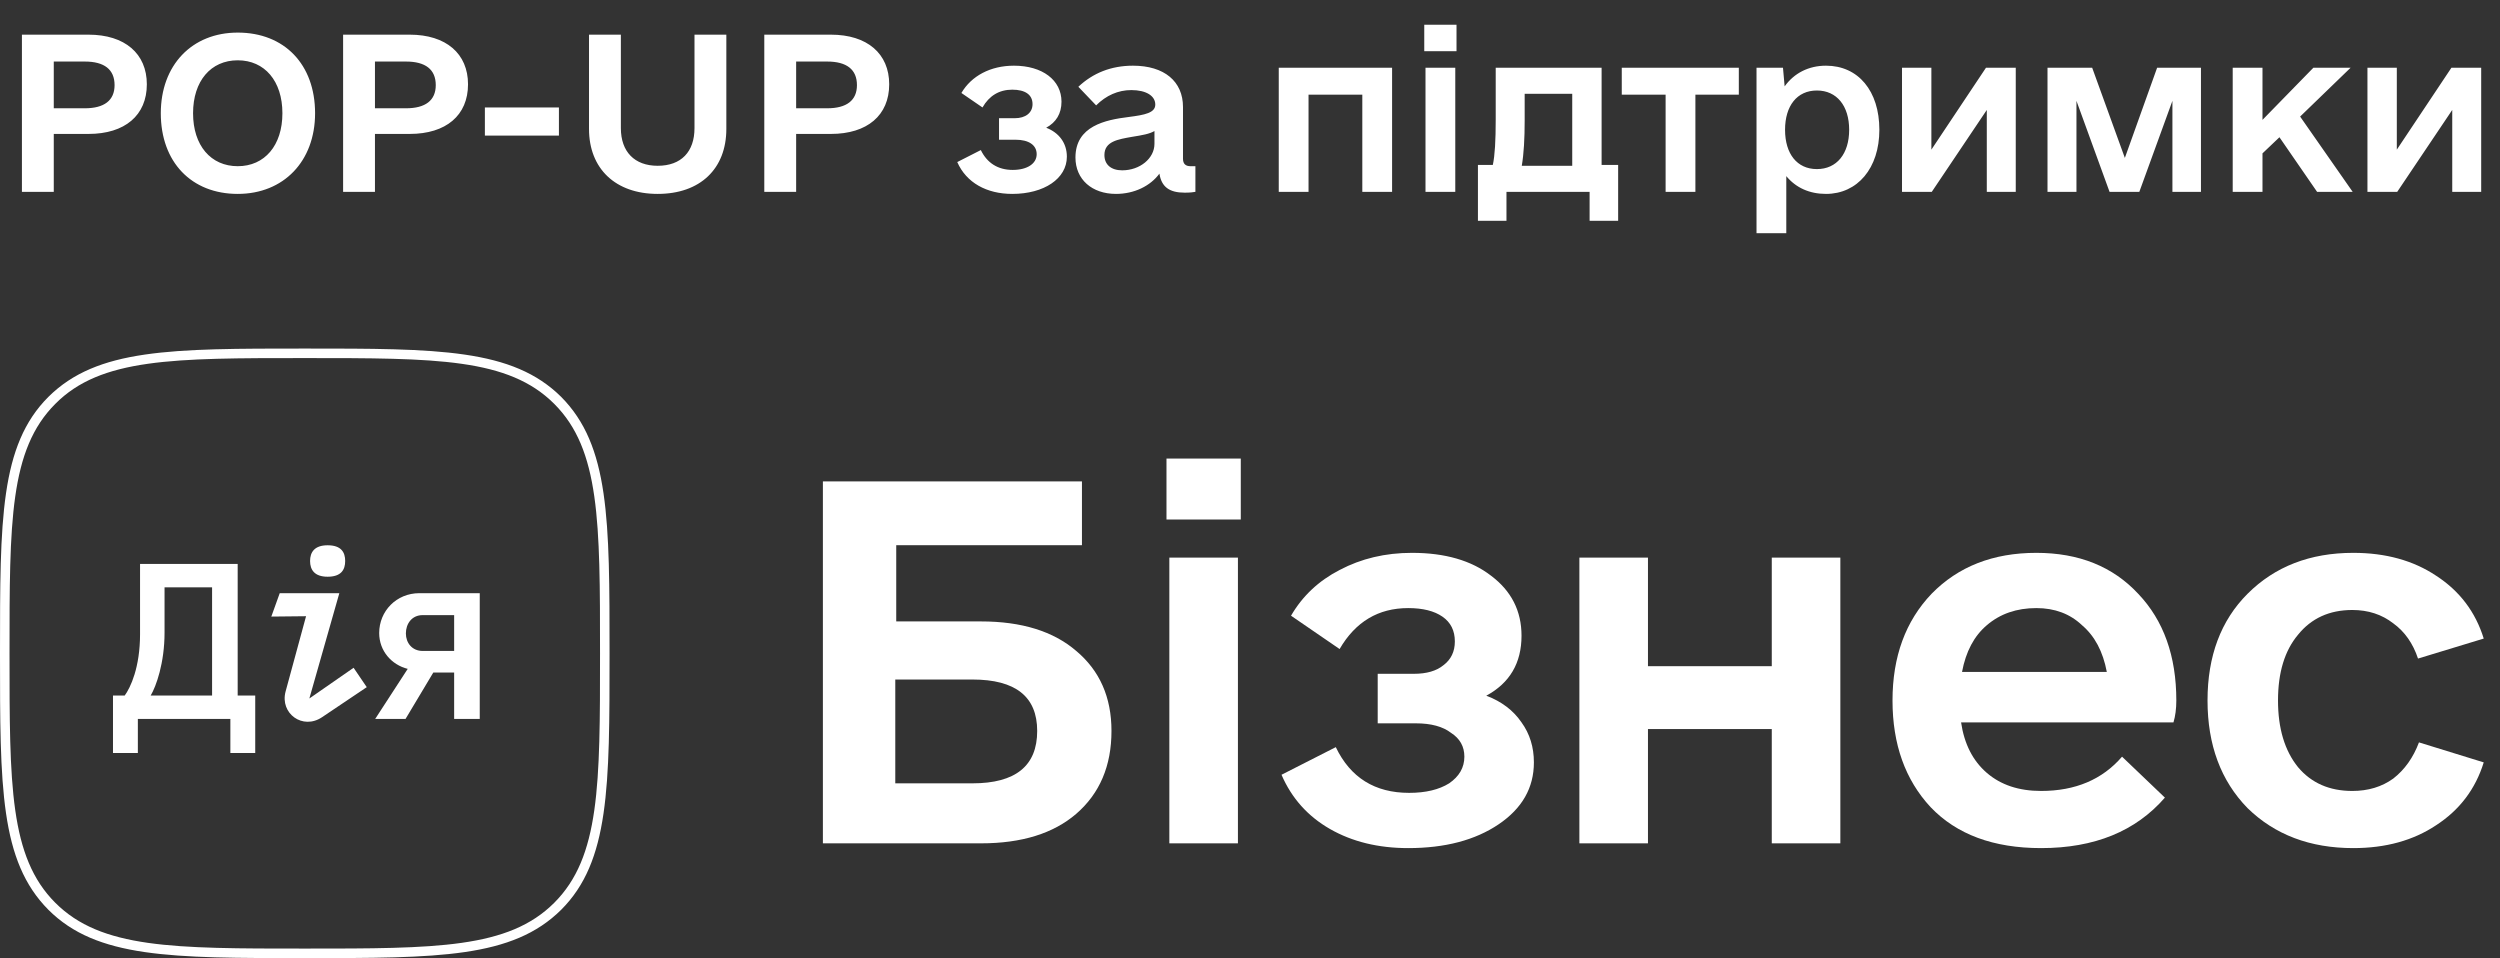
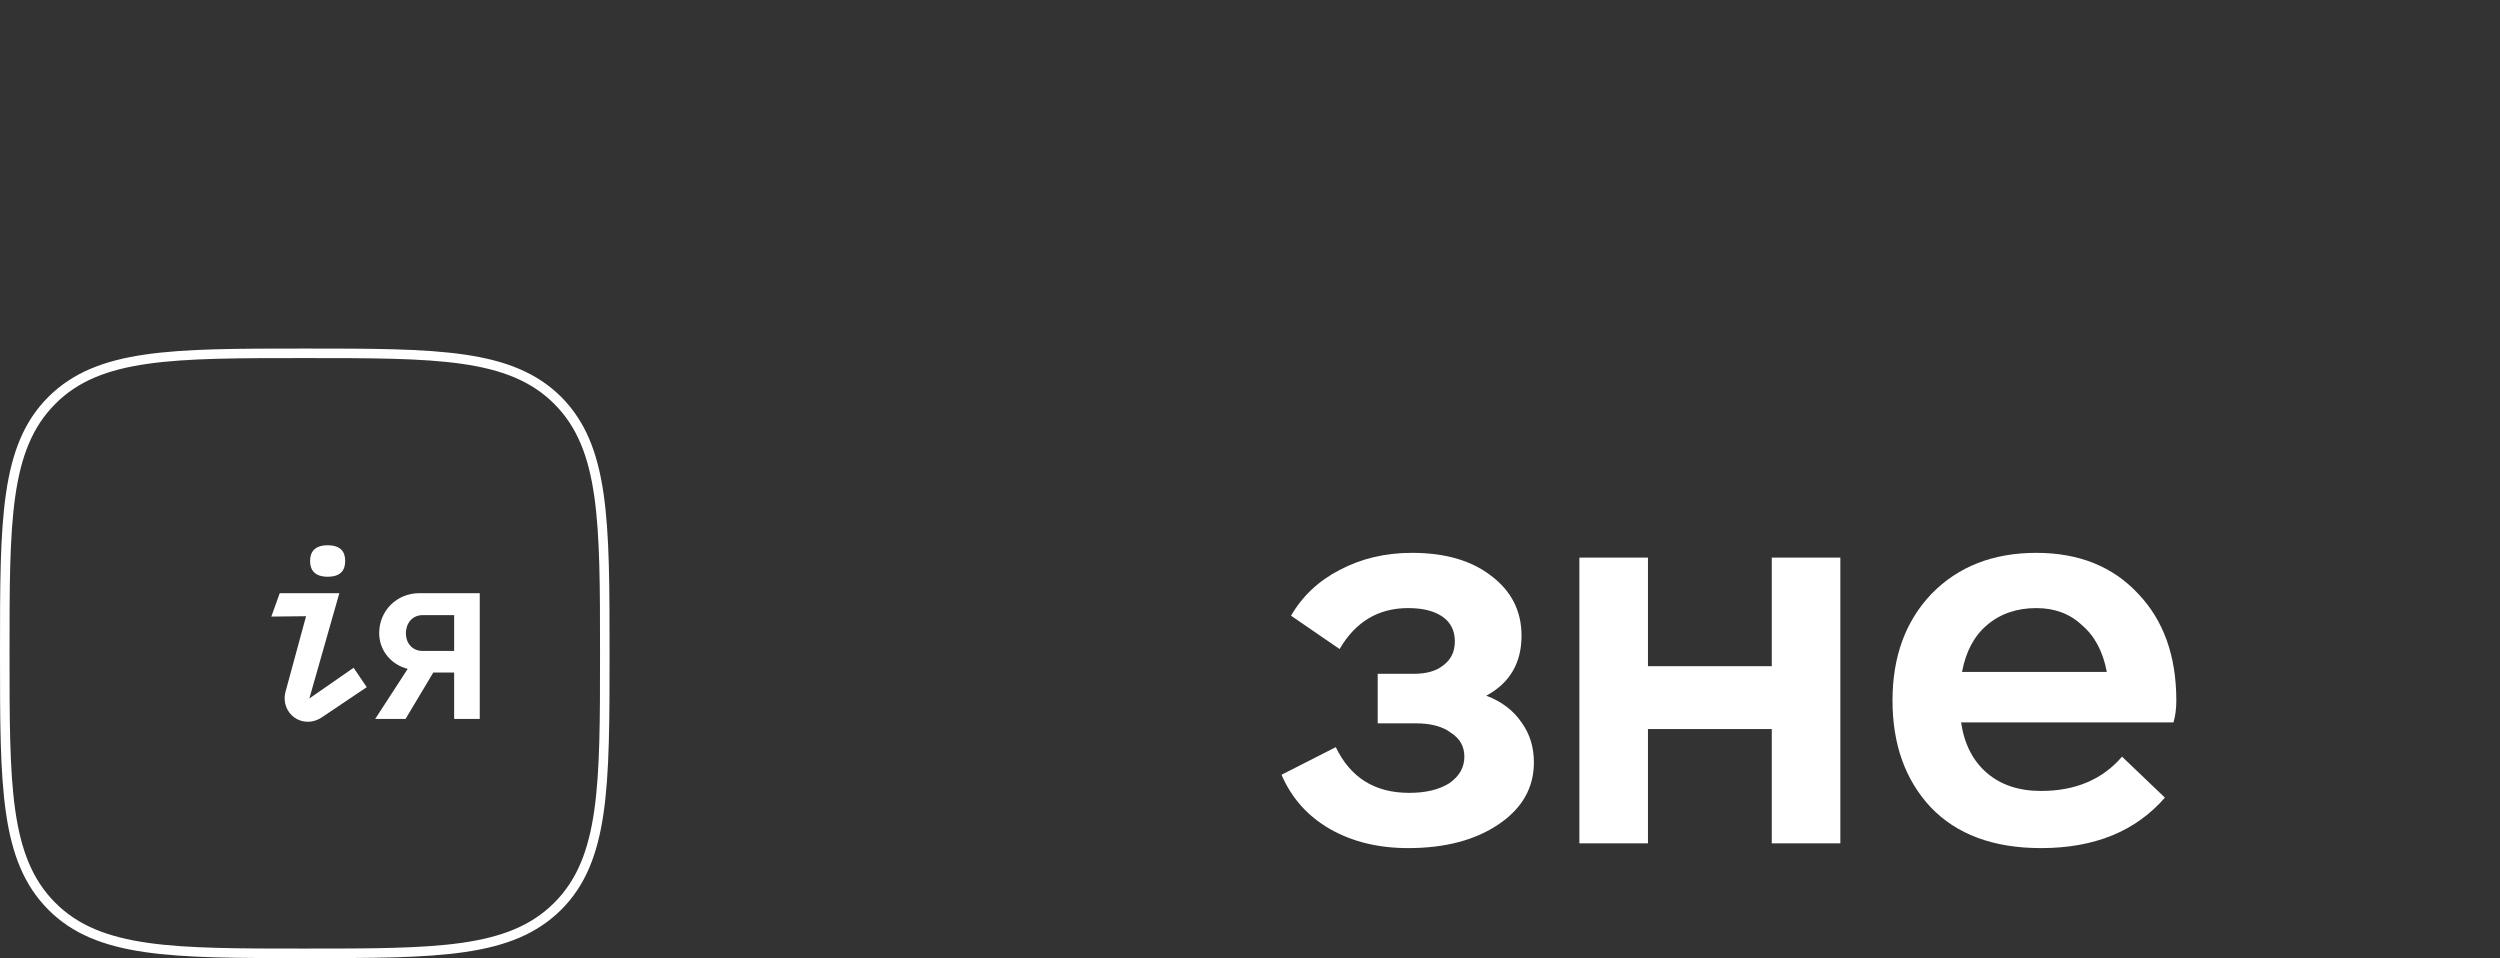
<svg xmlns="http://www.w3.org/2000/svg" width="2867" height="1099" viewBox="0 0 2867 1099" fill="none">
  <rect x="0" y="0" width="2867" height="1099" fill="#333333" stroke="none" />
-   <path d="M101.51 39.749C143.252 39.749 168.392 61.569 168.392 96.671C168.392 132.246 143.252 153.592 101.51 153.592H61.665V220H25.14V39.749H101.51ZM97.24 124.183C119.535 124.183 131.393 115.17 131.393 97.619C131.393 79.594 119.535 70.582 97.24 70.582H61.665V124.183H97.24ZM272.634 222.372C219.507 222.372 184.406 185.847 184.406 129.875C184.406 74.851 219.982 37.378 272.634 37.378C326.235 37.378 361.336 73.902 361.336 129.875C361.336 184.899 325.286 222.372 272.634 222.372ZM272.634 190.591C303.466 190.591 323.863 166.874 323.863 129.875C323.863 92.876 303.466 69.159 272.634 69.159C241.801 69.159 221.405 92.876 221.405 129.875C221.405 166.874 241.801 190.591 272.634 190.591ZM469.847 39.749C511.589 39.749 536.729 61.569 536.729 96.671C536.729 132.246 511.589 153.592 469.847 153.592H430.002V220H393.477V39.749H469.847ZM465.578 124.183C487.872 124.183 499.73 115.17 499.73 97.619C499.73 79.594 487.872 70.582 465.578 70.582H430.002V124.183H465.578ZM556.063 155.489V123.234H640.971V155.489H556.063ZM754.225 222.372C705.842 222.372 675.484 193.437 675.484 147.9V39.749H712.009V146.951C712.009 173.989 727.662 190.116 754.225 190.116C781.263 190.116 796.442 173.989 796.442 146.951V39.749H832.966V147.9C832.966 193.437 803.083 222.372 754.225 222.372ZM952.861 39.749C994.604 39.749 1019.74 61.569 1019.74 96.671C1019.74 132.246 994.604 153.592 952.861 153.592H913.016V220H876.492V39.749H952.861ZM948.592 124.183C970.886 124.183 982.745 115.17 982.745 97.619C982.745 79.594 970.886 70.582 948.592 70.582H913.016V124.183H948.592ZM1199.77 146.477C1214.47 152.169 1223.48 164.027 1223.48 179.681C1223.48 204.821 1197.39 222.372 1160.87 222.372C1131.46 222.372 1108.22 209.564 1097.78 185.847L1124.82 172.091C1131.94 186.796 1144.27 194.86 1161.34 194.86C1177.95 194.86 1188.86 187.745 1188.86 176.835C1188.86 166.399 1179.84 160.233 1164.67 160.233H1145.69V135.567H1163.72C1176.05 135.567 1184.11 129.4 1184.11 119.439C1184.11 108.529 1175.58 102.837 1160.87 102.837C1145.69 102.837 1134.31 109.952 1126.72 123.234L1102.53 106.632C1113.91 87.184 1135.73 75.325 1162.77 75.325C1195.5 75.325 1217.32 91.927 1217.32 116.593C1217.32 130.349 1211.15 140.31 1199.77 146.477ZM1365.2 190.591H1370.89V220C1368.52 220.474 1364.72 220.949 1358.56 220.949C1341.01 220.949 1331.99 214.308 1329.62 199.129C1319.19 213.359 1300.69 222.372 1279.82 222.372C1252.3 222.372 1233.33 205.77 1233.33 180.629C1233.33 144.579 1267.48 137.464 1294.52 134.144C1313.02 131.772 1324.88 129.4 1324.88 119.914C1324.88 109.952 1314.44 103.311 1297.37 103.311C1282.19 103.311 1268.43 109.478 1257.05 120.862L1236.65 99.517C1253.25 83.863 1274.12 75.325 1299.26 75.325C1335.31 75.325 1356.66 93.35 1356.66 122.76V182.053C1356.66 187.745 1359.51 190.591 1365.2 190.591ZM1286.93 195.334C1307.33 195.334 1323.93 181.578 1323.93 164.976V150.271C1318.24 153.592 1310.17 155.015 1298.32 156.912C1282.19 159.758 1266.54 162.13 1266.54 177.783C1266.54 188.693 1274.12 195.334 1286.93 195.334ZM1596.45 77.697V220H1562.3V108.529H1500.63V220H1466.48V77.697H1596.45ZM1633.34 58.723V28.365H1670.33V58.723H1633.34ZM1634.76 220V77.697H1668.91V220H1634.76ZM1836.72 189.168H1855.69V253.204H1822.96V220H1727.62V253.204H1694.89V189.168H1711.96C1714.33 178.258 1715.28 161.181 1715.28 136.99V77.697H1836.72V189.168ZM1745.17 190.116H1803.04V107.581H1748.49V138.413C1748.49 158.81 1747.54 176.36 1745.17 190.116ZM1994.08 77.697V108.529H1944.28V220H1910.12V108.529H1859.84V77.697H1994.08ZM2094.06 75.325C2131.05 75.325 2155.25 104.26 2155.25 148.848C2155.25 192.962 2130.11 222.372 2094.06 222.372C2075.08 222.372 2059.43 215.257 2048.52 201.975V267.434H2014.37V77.697H2044.72L2046.62 99.042C2057.53 83.863 2074.13 75.325 2094.06 75.325ZM2083.62 193.911C2106.39 193.911 2120.62 176.36 2120.62 148.848C2120.62 121.337 2106.39 103.786 2083.62 103.786C2060.85 103.786 2047.1 121.337 2047.1 148.848C2047.1 176.36 2060.85 193.911 2083.62 193.911ZM2277.51 77.697H2311.67V220H2278.46V126.08L2215.37 220H2181.22V77.697H2214.9V171.617L2277.51 77.697ZM2524.06 77.697V220H2491.33V115.644L2453.38 220H2419.23L2381.28 115.644V220H2348.08V77.697H2399.31L2436.78 181.104L2473.78 77.697H2524.06ZM2657.23 220L2614.07 157.387L2594.62 175.886V220H2560.47V77.697H2594.62V137.464L2652.97 77.697H2695.66L2637.79 133.669L2698.03 220H2657.23ZM2811.28 77.697H2845.43V220H2812.23V126.08L2749.14 220H2714.99V77.697H2748.67V171.617L2811.28 77.697Z" fill="white" />
  <path d="M349.517 410.643C500.33 410.643 583.089 410.643 635.6 463.155C688.112 515.666 688.112 598.425 688.112 749.238C688.112 900.051 688.112 982.809 635.6 1035.32C583.089 1087.83 500.33 1087.83 349.517 1087.83C198.704 1087.83 115.945 1087.83 63.434 1035.32C10.922 982.809 10.922 900.051 10.922 749.238C10.922 598.425 10.922 515.666 63.434 463.155C115.525 410.643 198.704 410.643 349.517 410.643ZM349.517 399.721C196.183 399.721 111.325 399.721 55.452 455.173C4.99988e-05 510.625 0 595.904 0 749.238C0 902.572 4.99988e-05 987.43 55.452 1043.3C110.905 1098.75 196.183 1098.75 349.517 1098.75C502.851 1098.75 587.71 1098.75 643.582 1043.3C699.034 987.85 699.034 902.572 699.034 749.238C699.034 595.904 699.034 511.045 643.582 455.173C587.71 399.721 502.431 399.721 349.517 399.721Z" fill="white" />
  <path d="M480.98 680.256C454.562 680.256 434.853 700.804 434.853 725.964C434.853 746.511 449.111 762.446 467.562 767.059L430.241 824.508H465.046L496.915 771.252H520.817V824.508H550.171V680.256H480.98ZM484.754 746.511C472.594 746.511 465.465 737.286 465.465 726.383C465.465 715.48 472.174 705.416 484.754 705.416H520.817V746.511H484.754Z" fill="white" />
  <path d="M320.794 680.256L311.149 707.094L350.986 706.674L327.503 793.058C320.794 818.218 347.212 837.507 369.437 822.411L420.596 788.026L405.5 765.801L354.76 801.025L389.146 680.256H320.794Z" fill="white" />
  <path d="M395.855 643.354C395.855 653.419 391.242 661.386 375.727 661.386C360.631 661.386 355.599 653.419 355.599 643.354C355.599 633.29 360.631 625.323 375.727 625.323C391.242 625.323 395.855 633.29 395.855 643.354Z" fill="white" />
-   <path d="M272.57 797.67V646.709H160.608V727.222C160.608 765.381 149.705 788.445 142.995 797.67H129.577V863.506H158.091V824.508H264.184V863.506H292.699V797.67H272.57ZM188.703 725.544V673.547H243.217V797.67H172.768C179.058 787.187 188.703 760.349 188.703 725.544Z" fill="white" />
-   <path d="M1125.01 712.648C1171.61 712.648 1208.02 723.935 1234.23 746.508C1261.17 769.081 1274.64 799.663 1274.64 838.256C1274.64 878.305 1261.17 909.98 1234.23 933.281C1208.02 955.854 1171.61 967.14 1125.01 967.14H943.695V552.089H1240.78V625.269H1027.8V712.648H1125.01ZM1115.18 898.329C1164.69 898.329 1189.45 878.305 1189.45 838.256C1189.45 798.935 1164.69 779.275 1115.18 779.275H1026.71V898.329H1115.18Z" fill="white" />
-   <path d="M1341.01 639.468H1419.65V967.14H1341.01V639.468ZM1337.73 525.875H1422.93V595.778H1337.73V525.875Z" fill="white" />
  <path d="M1704.46 797.843C1721.94 804.396 1735.41 814.591 1744.88 828.426C1754.34 841.533 1759.07 856.824 1759.07 874.3C1759.07 903.426 1745.6 927.091 1718.66 945.295C1691.72 963.499 1657.13 972.601 1614.9 972.601C1580.68 972.601 1550.82 965.32 1525.34 950.757C1499.85 936.193 1481.28 915.441 1469.63 888.499L1531.89 856.824C1548.64 891.776 1576.67 909.251 1615.99 909.251C1634.92 909.251 1650.21 905.611 1661.87 898.329C1673.52 890.319 1679.34 880.125 1679.34 867.746C1679.34 856.096 1674.24 846.994 1664.05 840.44C1654.58 833.159 1641.11 829.518 1623.64 829.518H1579.95V772.721H1621.45C1636.02 772.721 1647.3 769.445 1655.31 762.891C1664.05 756.338 1668.42 747.236 1668.42 735.585C1668.42 723.206 1663.69 713.74 1654.22 707.187C1644.75 700.634 1631.65 697.357 1614.9 697.357C1580.68 697.357 1554.46 713.012 1536.26 744.323L1480.55 706.095C1493.66 683.522 1512.23 666.046 1536.26 653.667C1561.02 640.56 1588.69 634.007 1619.27 634.007C1657.13 634.007 1687.35 642.745 1709.92 660.221C1733.23 677.696 1744.88 700.634 1744.88 729.032C1744.88 760.343 1731.4 783.28 1704.46 797.843Z" fill="white" />
  <path d="M2031.87 639.468H2110.51V967.14H2031.87V836.071H1889.88V967.14H1811.24V639.468H1889.88V763.983H2031.87V639.468Z" fill="white" />
  <path d="M2248.97 828.426C2252.61 853.183 2262.44 872.479 2278.46 886.314C2294.48 900.149 2315.23 907.067 2340.71 907.067C2380.04 907.067 2410.98 893.96 2433.56 867.746L2482.71 914.713C2449.21 953.305 2401.88 972.601 2340.71 972.601C2286.1 972.601 2243.87 956.946 2214.01 925.635C2184.89 894.324 2170.33 853.547 2170.33 803.304C2170.33 753.061 2185.25 712.284 2215.11 680.973C2245.69 649.662 2285.74 634.007 2335.25 634.007C2384.04 634.007 2423 649.662 2452.12 680.973C2481.25 711.556 2495.81 752.333 2495.81 803.304C2495.81 812.77 2494.72 821.144 2492.54 828.426H2248.97ZM2335.25 697.357C2312.68 697.357 2293.75 703.91 2278.46 717.017C2263.89 729.396 2254.43 747.236 2250.06 770.537H2416.08C2411.71 747.236 2402.24 729.396 2387.68 717.017C2373.85 703.91 2356.37 697.357 2335.25 697.357Z" fill="white" />
-   <path d="M2698.71 972.601C2649.19 972.601 2608.78 957.31 2577.47 926.727C2546.89 895.416 2531.59 854.275 2531.59 803.304C2531.59 752.333 2546.89 711.556 2577.47 680.973C2608.78 649.662 2649.19 634.007 2698.71 634.007C2735.84 634.007 2767.52 642.745 2793.73 660.221C2820.67 677.696 2838.88 701.726 2848.34 732.308L2772.98 755.246C2767.15 737.77 2757.69 724.299 2744.58 714.833C2731.47 704.638 2715.82 699.541 2697.62 699.541C2671.4 699.541 2650.65 709.007 2635.36 727.94C2620.07 746.144 2612.42 771.265 2612.42 803.304C2612.42 835.343 2620.07 860.829 2635.36 879.761C2650.65 897.965 2671.4 907.067 2697.62 907.067C2715.82 907.067 2731.47 902.334 2744.58 892.868C2757.69 882.674 2767.52 868.839 2774.07 851.363L2848.34 874.3C2838.88 904.883 2820.67 928.912 2793.73 946.388C2767.52 963.864 2735.84 972.601 2698.71 972.601Z" fill="white" />
</svg>